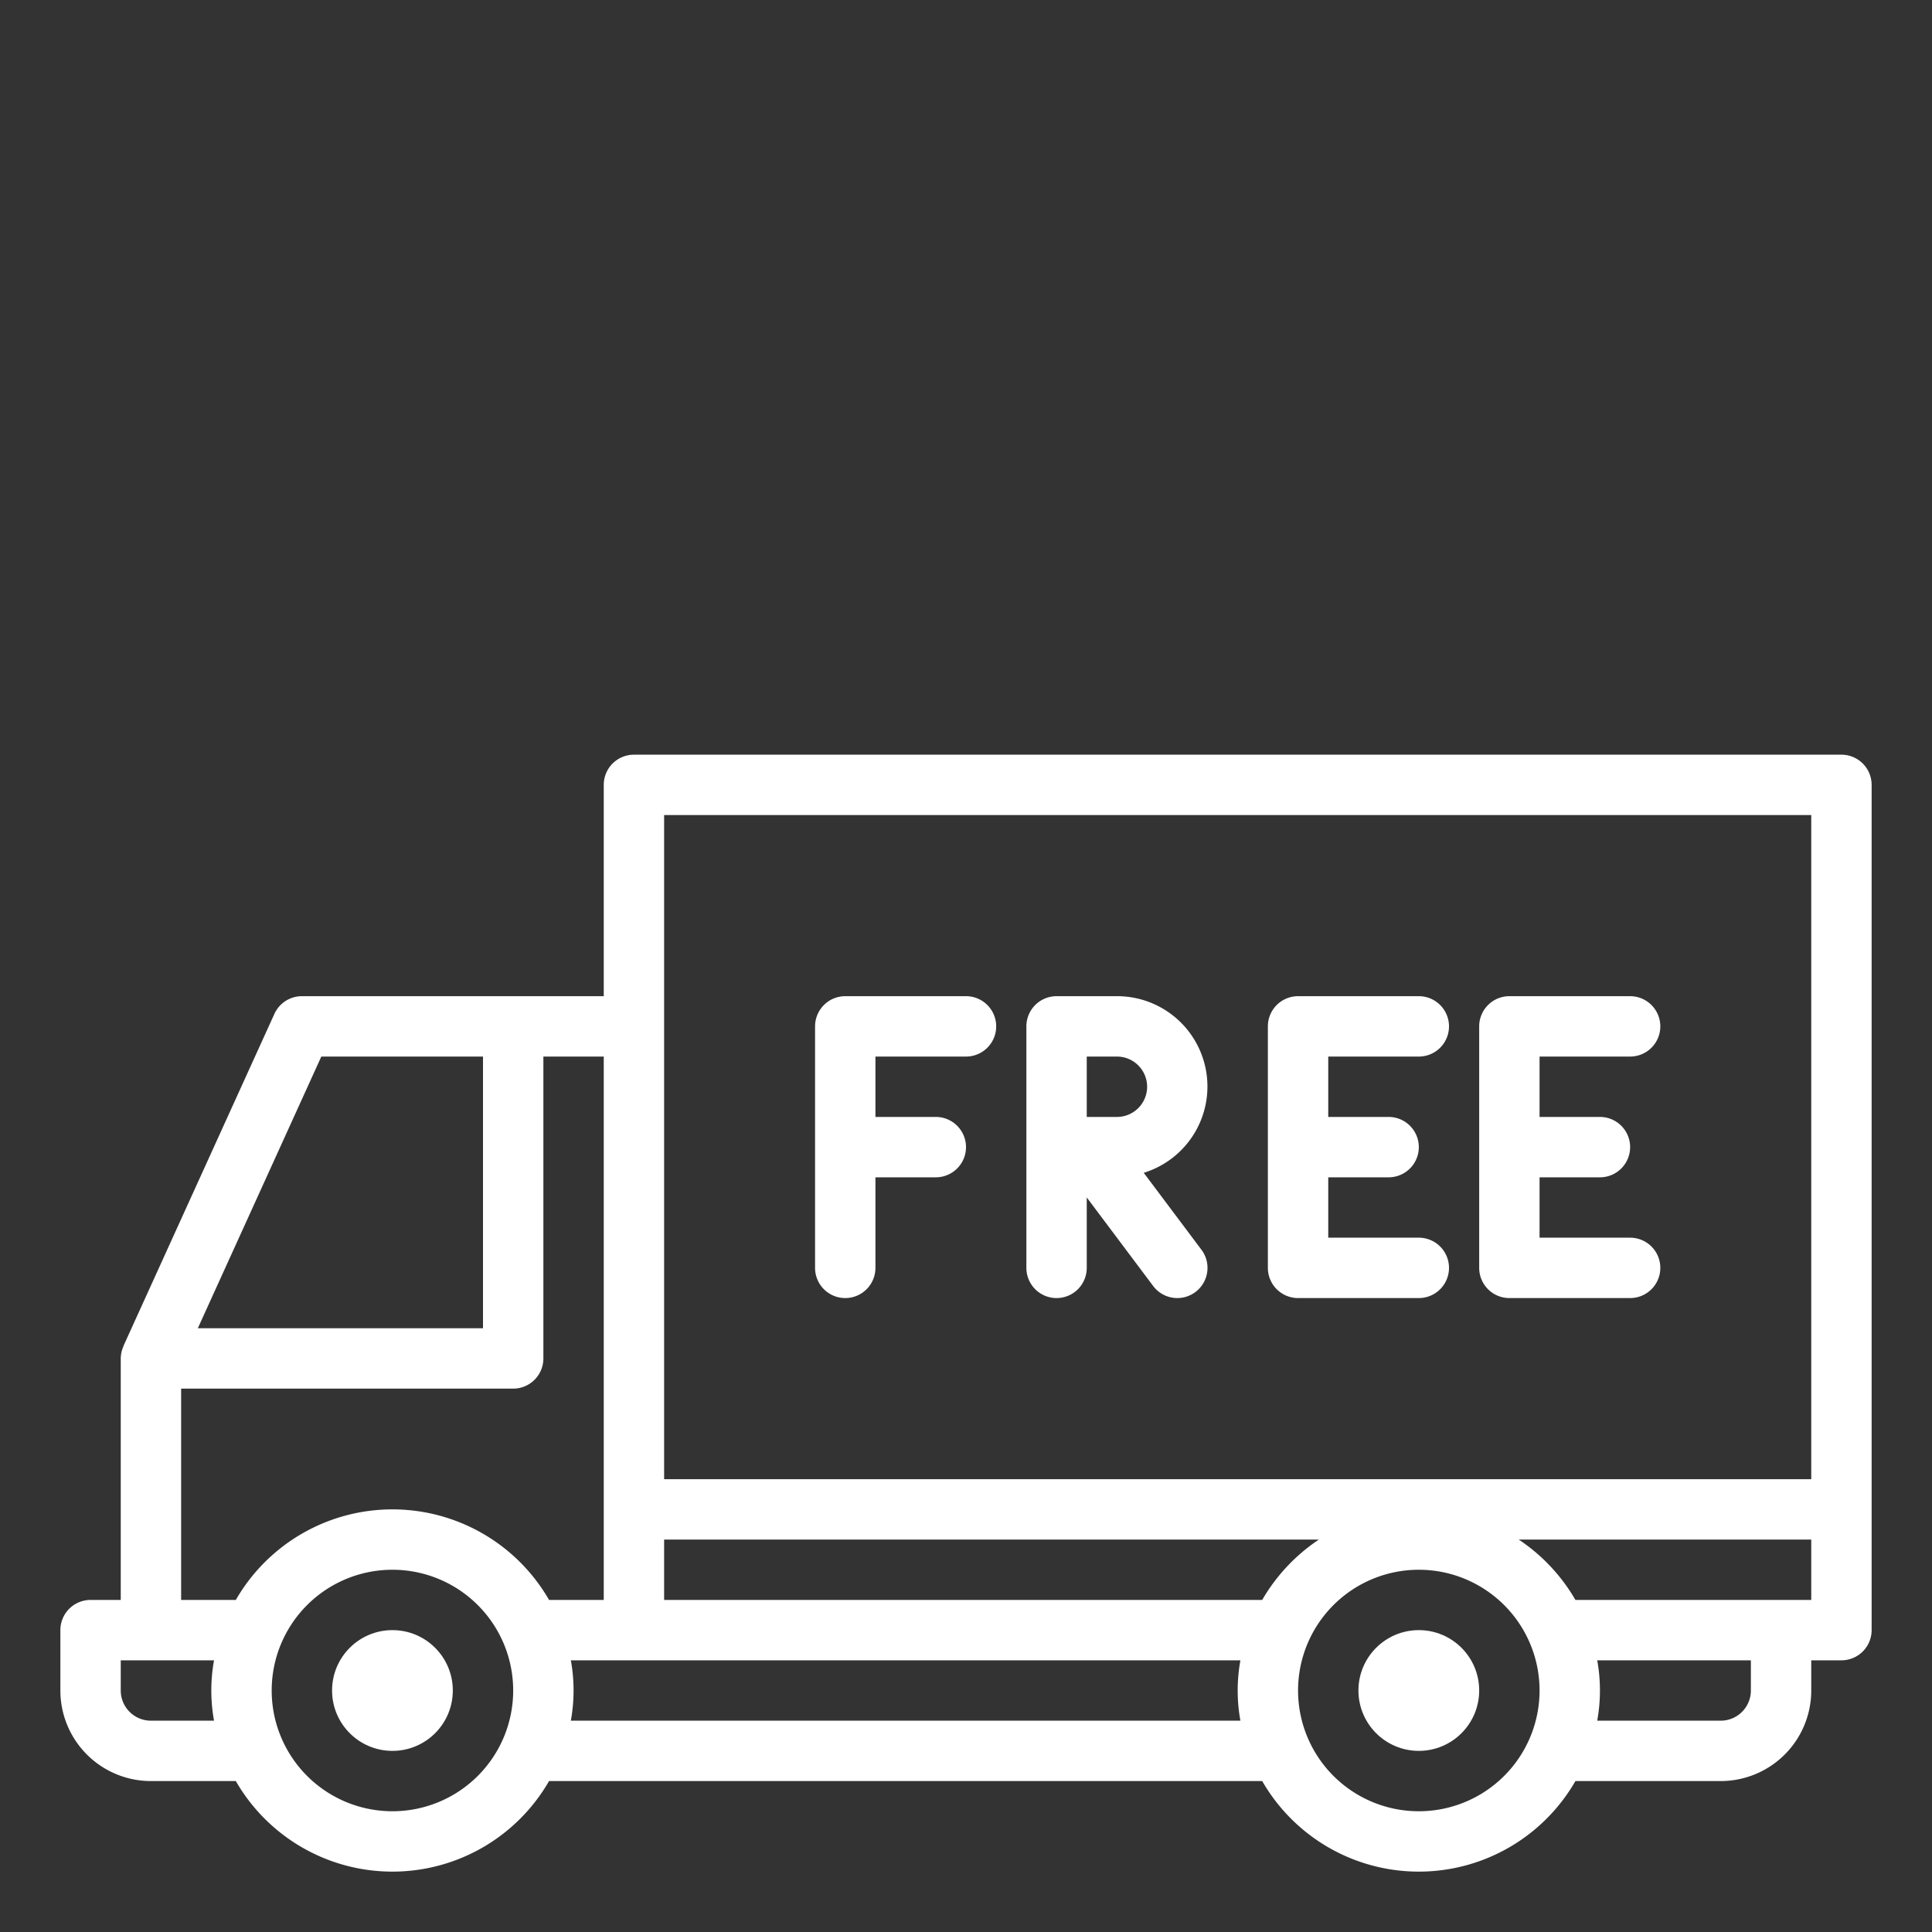
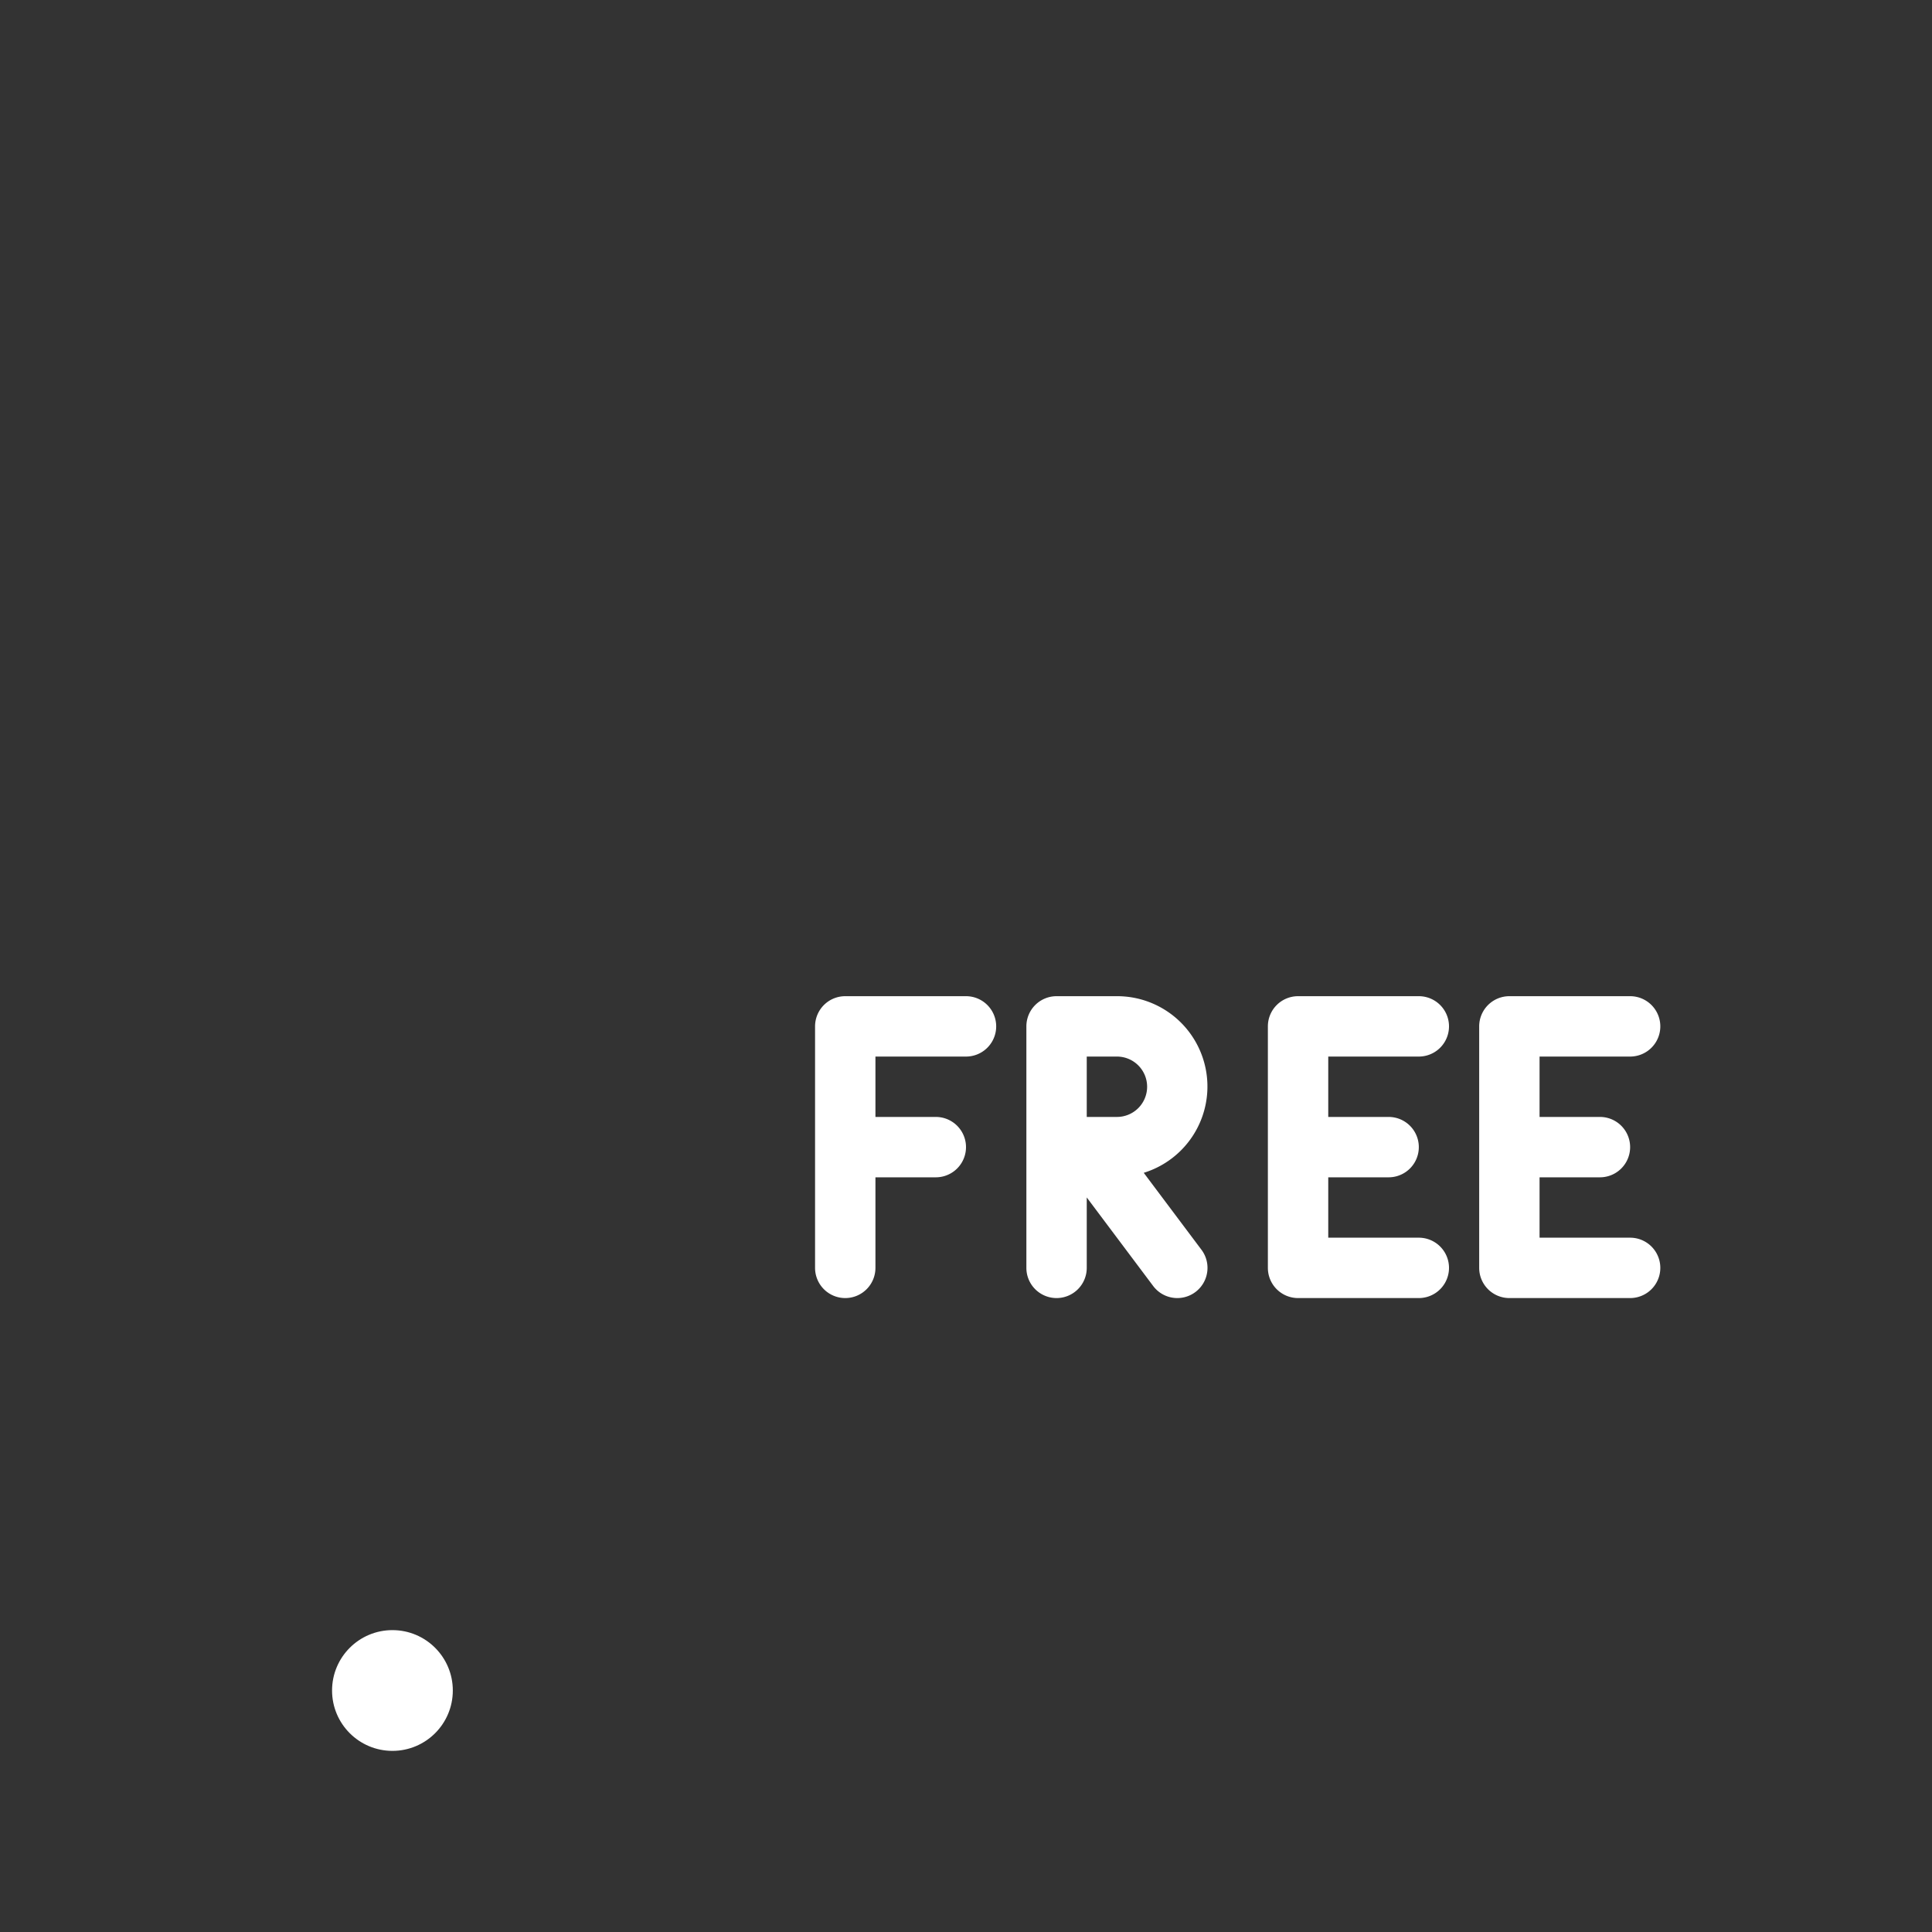
<svg xmlns="http://www.w3.org/2000/svg" version="1.1" width="512" height="512" x="0" y="0" viewBox="0 0 64 64" style="enable-background:new 0 0 512 512" xml:space="preserve" class="">
  <rect x="0" y="0" width="64" height="64" fill="#333333" stroke="none" />
  <g>
    <g id="Free_delivery" data-name="Free delivery">
      <circle cx="13" cy="56" r="2" fill="#ffffff" data-original="#000000" style="" class="" />
-       <circle cx="47" cy="56" r="2" fill="#ffffff" data-original="#000000" style="" class="" />
-       <path d="M61,25H21a1,1,0,0,0-1,1v7H10a1,1,0,0,0-.91.586l-5,11,0,.012A1,1,0,0,0,4,45v8H3a1,1,0,0,0-1,1v2a3,3,0,0,0,3,3H7.812a5.986,5.986,0,0,0,10.376,0H41.812a5.986,5.986,0,0,0,10.376,0H57a3,3,0,0,0,3-3V55h1a1,1,0,0,0,1-1V26A1,1,0,0,0,61,25ZM22,27H60V49H22ZM41.812,53H22V51H43.69A6.041,6.041,0,0,0,41.812,53ZM10.644,35H16v9H6.553ZM6,46H17a1,1,0,0,0,1-1V35h2V53H18.188A5.986,5.986,0,0,0,7.812,53H6ZM5,57a1,1,0,0,1-1-1V55H7.09a5.6,5.6,0,0,0,0,2Zm8,3a4,4,0,1,1,4-4A4,4,0,0,1,13,60Zm5.91-3a5.6,5.6,0,0,0,0-2H41.09a5.6,5.6,0,0,0,0,2ZM47,60a4,4,0,1,1,4-4A4,4,0,0,1,47,60Zm11-4a1,1,0,0,1-1,1H52.91a5.6,5.6,0,0,0,0-2H58Zm2-3H52.188a6.041,6.041,0,0,0-1.878-2H60Z" fill="#ffffff" data-original="#000000" style="" class="" />
      <path d="M28,43a1,1,0,0,0,1-1V39h2a1,1,0,0,0,0-2H29V35h3a1,1,0,0,0,0-2H28a1,1,0,0,0-1,1v8A1,1,0,0,0,28,43Z" fill="#ffffff" data-original="#000000" style="" class="" />
      <path d="M35,43a1,1,0,0,0,1-1V39.667L38.2,42.6a1,1,0,1,0,1.6-1.2l-1.912-2.549A2.992,2.992,0,0,0,37,33H35a1,1,0,0,0-1,1v8A1,1,0,0,0,35,43Zm3-7a1,1,0,0,1-1,1H36V35h1A1,1,0,0,1,38,36Z" fill="#ffffff" data-original="#000000" style="" class="" />
      <path d="M43,43h4a1,1,0,0,0,0-2H44V39h2a1,1,0,0,0,0-2H44V35h3a1,1,0,0,0,0-2H43a1,1,0,0,0-1,1v8A1,1,0,0,0,43,43Z" fill="#ffffff" data-original="#000000" style="" class="" />
      <path d="M50,43h4a1,1,0,0,0,0-2H51V39h2a1,1,0,0,0,0-2H51V35h3a1,1,0,0,0,0-2H50a1,1,0,0,0-1,1v8A1,1,0,0,0,50,43Z" fill="#ffffff" data-original="#000000" style="" class="" />
    </g>
  </g>
</svg>